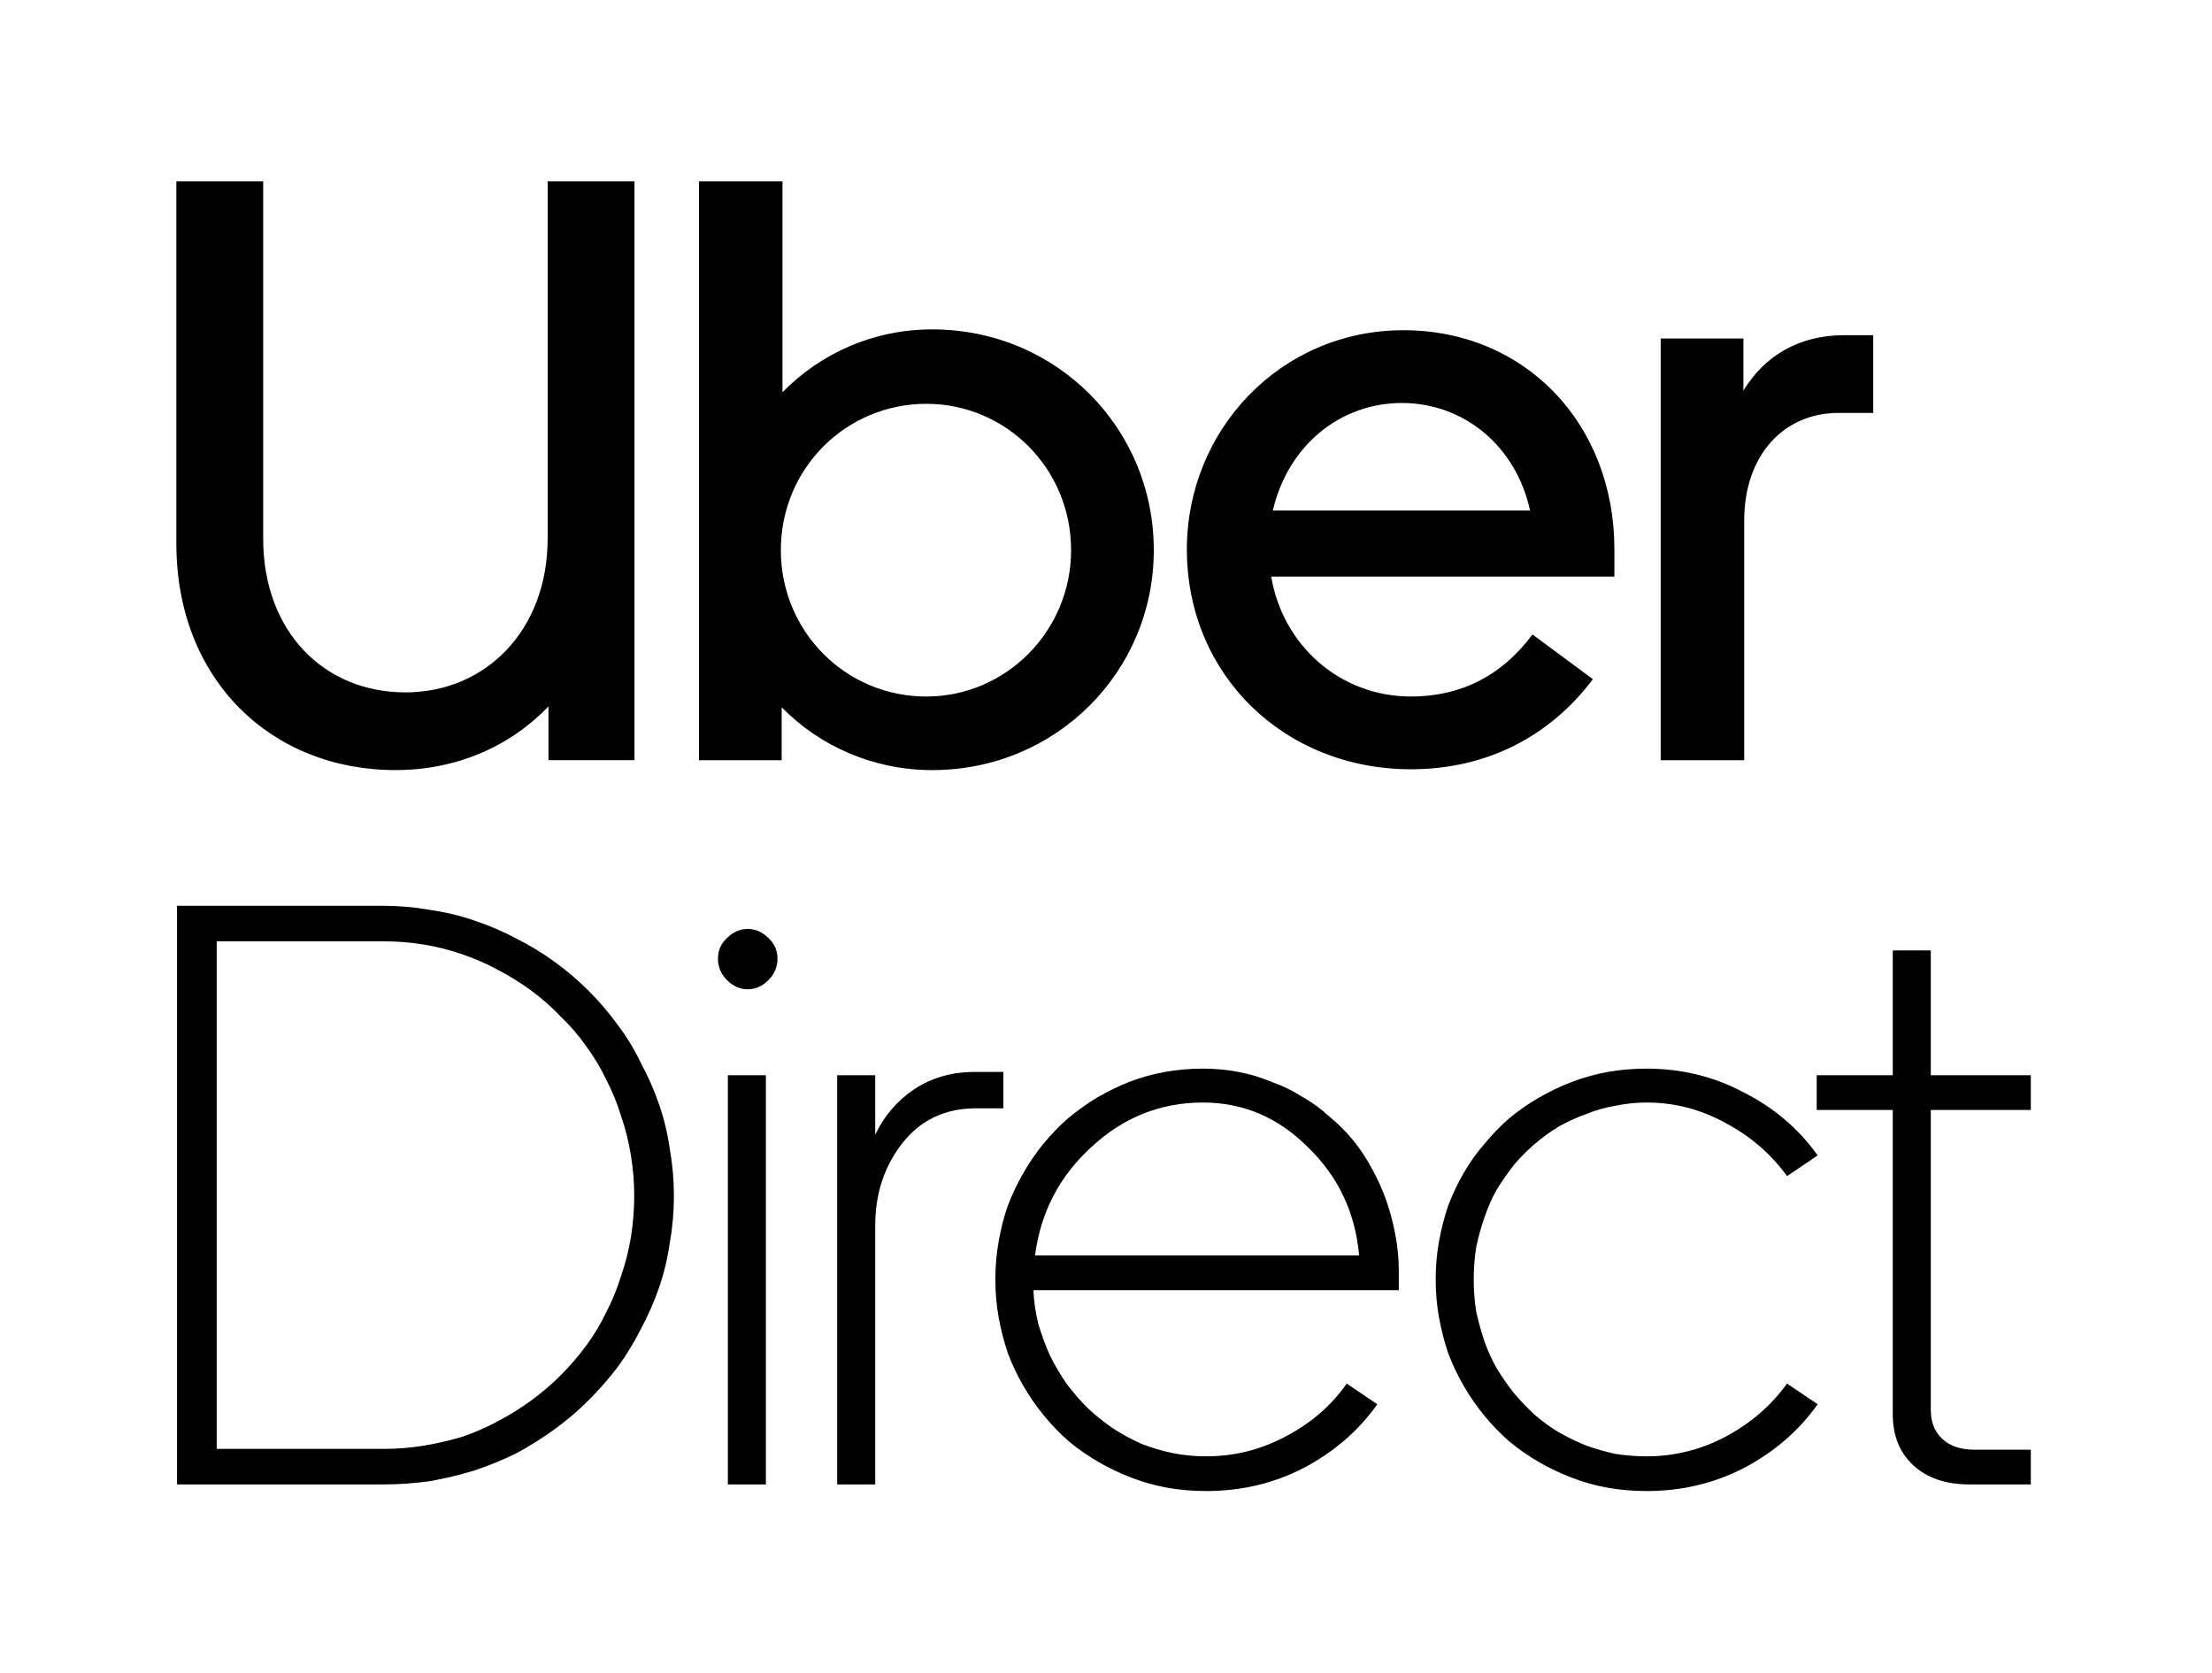
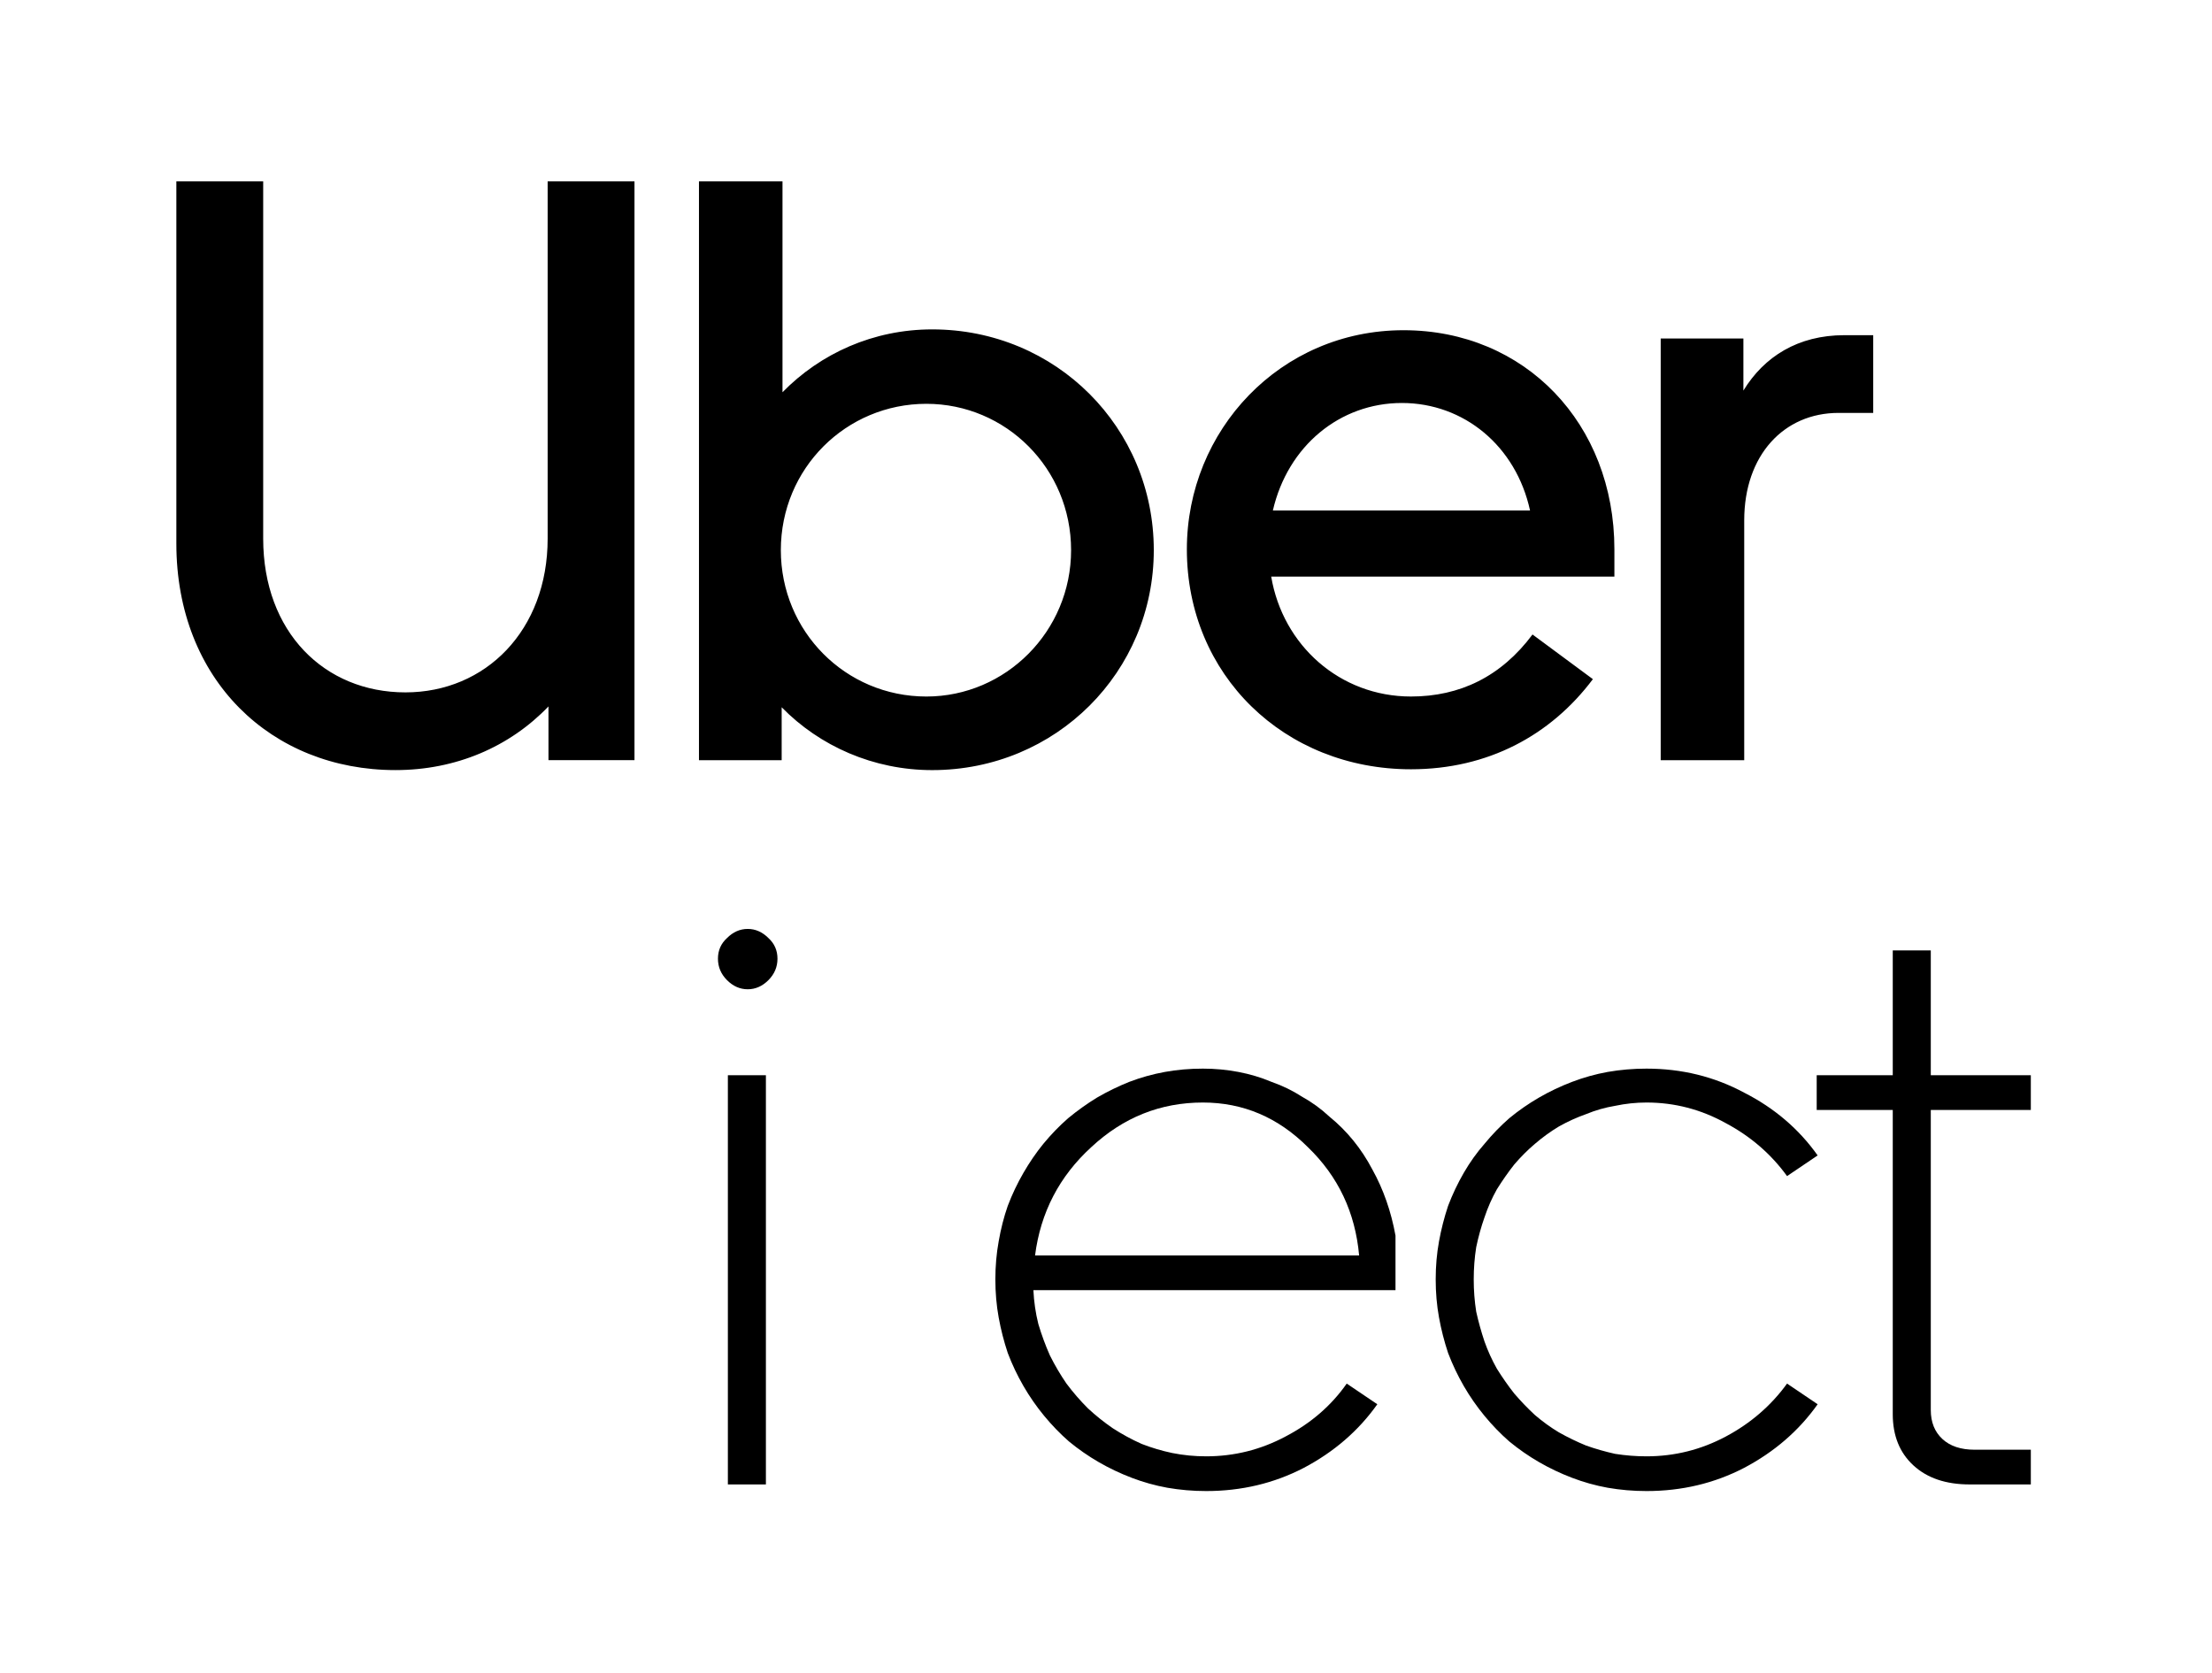
<svg xmlns="http://www.w3.org/2000/svg" width="439" height="332" viewBox="0 0 439 332" fill="none">
  <path d="M80.46 137.425C96.38 137.425 108.688 125.116 108.688 106.899V36H125.921V150.88H108.852V140.212C101.137 148.254 90.471 152.849 78.491 152.849C53.874 152.849 35 134.961 35 107.883V36.002H52.233V106.901C52.233 125.445 64.376 137.425 80.46 137.425ZM138.72 150.882H155.132V140.38C162.682 148.094 173.348 152.853 185 152.853C209.618 152.853 228.984 133.323 228.984 109.198C228.984 84.908 209.618 65.378 185 65.378C173.348 65.378 162.846 70.138 155.296 77.852V36.002H138.72V150.882ZM183.853 138.247C167.769 138.247 154.968 125.282 154.968 109.198C154.968 92.95 167.933 80.149 183.853 80.149C199.609 80.149 212.572 92.95 212.572 109.198C212.572 125.282 199.609 138.247 183.853 138.247ZM278.546 65.542C254.093 65.542 235.548 85.4 235.548 109.032C235.548 133.977 254.914 152.687 280.023 152.687C295.286 152.687 307.759 145.959 316.129 134.799L304.147 125.935C297.91 134.305 289.704 138.245 280.023 138.245C265.909 138.245 254.584 128.07 252.288 114.447H320.397V109.03C320.397 84.087 302.672 65.542 278.546 65.542ZM252.617 101.32C255.572 88.518 265.911 79.985 278.218 79.985C290.528 79.985 300.867 88.518 303.657 101.32H252.617ZM371.764 81.954V66.528H366.021C356.83 66.528 350.103 70.794 345.999 77.524V67.183H329.588V150.882H346.163V103.289C346.163 90.324 354.041 81.954 364.872 81.954H371.764Z" fill="black" />
-   <path d="M133.744 237.371C133.744 240.543 133.47 243.66 132.923 246.723C132.486 249.786 131.775 252.739 130.79 255.583C129.806 258.427 128.603 261.162 127.181 263.787C125.868 266.412 124.337 268.928 122.586 271.334C120.836 273.631 118.922 275.819 116.844 277.897C114.766 279.976 112.523 281.89 110.117 283.64C107.71 285.39 105.194 286.976 102.569 288.398C99.944 289.711 97.155 290.859 94.201 291.844C91.357 292.719 88.404 293.43 85.341 293.977C82.279 294.414 79.161 294.633 75.989 294.633H35.134V179.78H75.989C79.161 179.78 82.279 180.054 85.341 180.601C88.404 181.038 91.357 181.749 94.201 182.734C97.155 183.718 99.944 184.921 102.569 186.343C105.194 187.656 107.71 189.187 110.117 190.938C112.523 192.688 114.766 194.602 116.844 196.68C118.922 198.758 120.836 201.001 122.586 203.407C124.337 205.704 125.868 208.22 127.181 210.955C128.603 213.58 129.806 216.314 130.79 219.158C131.775 222.002 132.486 224.956 132.923 228.019C133.47 231.081 133.744 234.199 133.744 237.371ZM76.153 186.836H43.01V287.578H76.153C78.888 287.578 81.568 287.359 84.193 286.921C86.818 286.484 89.389 285.882 91.904 285.117C94.42 284.242 96.772 283.202 98.96 281.999C101.257 280.796 103.444 279.429 105.523 277.897C107.601 276.366 109.515 274.725 111.265 272.975C113.125 271.116 114.82 269.147 116.352 267.068C117.883 264.99 119.196 262.802 120.289 260.505C121.493 258.208 122.477 255.802 123.243 253.286C124.118 250.77 124.774 248.2 125.212 245.575C125.649 242.84 125.868 240.105 125.868 237.371C125.868 234.636 125.649 231.956 125.212 229.331C124.774 226.597 124.118 223.971 123.243 221.455C122.477 218.94 121.493 216.533 120.289 214.236C119.196 211.939 117.883 209.751 116.352 207.673C114.82 205.486 113.125 203.517 111.265 201.766C109.515 199.907 107.601 198.212 105.523 196.68C103.444 195.149 101.257 193.782 98.96 192.578C96.772 191.375 94.42 190.336 91.904 189.461C89.389 188.586 86.818 187.929 84.193 187.492C81.568 187.054 78.888 186.836 76.153 186.836Z" fill="black" />
  <path d="M148.394 196.352C146.862 196.352 145.495 195.75 144.292 194.547C143.089 193.344 142.487 191.922 142.487 190.281C142.487 188.64 143.089 187.273 144.292 186.179C145.495 184.976 146.862 184.375 148.394 184.375C149.925 184.375 151.292 184.976 152.496 186.179C153.699 187.273 154.3 188.64 154.3 190.281C154.3 191.922 153.699 193.344 152.496 194.547C151.292 195.75 149.925 196.352 148.394 196.352ZM152.003 213.416V294.633H144.456V213.416H152.003Z" fill="black" />
-   <path d="M199.13 219.979H193.716C187.59 219.979 182.723 222.276 179.113 226.87C175.503 231.464 173.698 236.933 173.698 243.277V294.633H166.151V213.416H173.698V225.229C175.449 221.51 178.019 218.502 181.41 216.205C184.91 213.908 188.903 212.76 193.387 212.76H199.13V219.979Z" fill="black" />
-   <path d="M197.543 253.942C197.543 251.317 197.762 248.801 198.199 246.395C198.637 243.879 199.239 241.527 200.004 239.34C200.879 237.043 201.918 234.855 203.122 232.777C204.325 230.698 205.637 228.784 207.059 227.034C208.591 225.175 210.232 223.479 211.982 221.948C213.841 220.416 215.755 219.049 217.724 217.846C219.803 216.643 221.936 215.603 224.123 214.728C226.42 213.853 228.772 213.197 231.178 212.76C233.585 212.322 236.101 212.103 238.726 212.103C241.132 212.103 243.484 212.322 245.781 212.76C248.078 213.197 250.266 213.853 252.344 214.728C254.532 215.494 256.555 216.479 258.415 217.682C260.384 218.776 262.189 220.088 263.829 221.62C265.58 223.042 267.166 224.628 268.588 226.378C270.01 228.128 271.267 230.042 272.361 232.12C273.455 234.089 274.385 236.168 275.151 238.355C275.916 240.543 276.518 242.84 276.955 245.246C277.393 247.543 277.612 249.895 277.612 252.302V256.075H205.091C205.2 258.372 205.528 260.615 206.075 262.802C206.731 264.99 207.497 267.068 208.372 269.037C209.357 271.006 210.45 272.866 211.654 274.616C212.966 276.366 214.388 278.007 215.92 279.538C217.451 280.96 219.092 282.273 220.842 283.476C222.701 284.679 224.615 285.718 226.584 286.593C228.553 287.359 230.577 287.961 232.655 288.398C234.843 288.836 237.085 289.054 239.382 289.054C244.961 289.054 250.211 287.742 255.133 285.117C260.165 282.491 264.212 278.991 267.275 274.616L273.346 278.718C269.627 283.968 264.759 288.179 258.743 291.351C252.836 294.414 246.383 295.946 239.382 295.946C236.757 295.946 234.187 295.727 231.671 295.289C229.264 294.852 226.913 294.195 224.615 293.32C222.318 292.445 220.131 291.406 218.052 290.203C215.974 289 214.005 287.632 212.146 286.101C210.396 284.57 208.755 282.874 207.224 281.015C205.692 279.155 204.325 277.186 203.122 275.108C201.918 273.03 200.879 270.842 200.004 268.545C199.239 266.248 198.637 263.896 198.199 261.49C197.762 259.083 197.543 256.568 197.543 253.942ZM238.726 218.83C230.303 218.83 222.92 221.784 216.576 227.69C210.232 233.488 206.513 240.652 205.419 249.184H269.736C268.97 240.652 265.58 233.488 259.563 227.69C253.657 221.784 246.711 218.83 238.726 218.83Z" fill="black" />
+   <path d="M197.543 253.942C197.543 251.317 197.762 248.801 198.199 246.395C198.637 243.879 199.239 241.527 200.004 239.34C200.879 237.043 201.918 234.855 203.122 232.777C204.325 230.698 205.637 228.784 207.059 227.034C208.591 225.175 210.232 223.479 211.982 221.948C213.841 220.416 215.755 219.049 217.724 217.846C219.803 216.643 221.936 215.603 224.123 214.728C226.42 213.853 228.772 213.197 231.178 212.76C233.585 212.322 236.101 212.103 238.726 212.103C241.132 212.103 243.484 212.322 245.781 212.76C248.078 213.197 250.266 213.853 252.344 214.728C254.532 215.494 256.555 216.479 258.415 217.682C260.384 218.776 262.189 220.088 263.829 221.62C265.58 223.042 267.166 224.628 268.588 226.378C270.01 228.128 271.267 230.042 272.361 232.12C273.455 234.089 274.385 236.168 275.151 238.355C275.916 240.543 276.518 242.84 276.955 245.246V256.075H205.091C205.2 258.372 205.528 260.615 206.075 262.802C206.731 264.99 207.497 267.068 208.372 269.037C209.357 271.006 210.45 272.866 211.654 274.616C212.966 276.366 214.388 278.007 215.92 279.538C217.451 280.96 219.092 282.273 220.842 283.476C222.701 284.679 224.615 285.718 226.584 286.593C228.553 287.359 230.577 287.961 232.655 288.398C234.843 288.836 237.085 289.054 239.382 289.054C244.961 289.054 250.211 287.742 255.133 285.117C260.165 282.491 264.212 278.991 267.275 274.616L273.346 278.718C269.627 283.968 264.759 288.179 258.743 291.351C252.836 294.414 246.383 295.946 239.382 295.946C236.757 295.946 234.187 295.727 231.671 295.289C229.264 294.852 226.913 294.195 224.615 293.32C222.318 292.445 220.131 291.406 218.052 290.203C215.974 289 214.005 287.632 212.146 286.101C210.396 284.57 208.755 282.874 207.224 281.015C205.692 279.155 204.325 277.186 203.122 275.108C201.918 273.03 200.879 270.842 200.004 268.545C199.239 266.248 198.637 263.896 198.199 261.49C197.762 259.083 197.543 256.568 197.543 253.942ZM238.726 218.83C230.303 218.83 222.92 221.784 216.576 227.69C210.232 233.488 206.513 240.652 205.419 249.184H269.736C268.97 240.652 265.58 233.488 259.563 227.69C253.657 221.784 246.711 218.83 238.726 218.83Z" fill="black" />
  <path d="M292.48 253.942C292.48 256.13 292.644 258.263 292.972 260.341C293.41 262.31 293.956 264.279 294.613 266.248C295.269 268.107 296.089 269.912 297.074 271.662C298.168 273.413 299.316 275.053 300.519 276.585C301.832 278.116 303.199 279.538 304.621 280.851C306.153 282.163 307.739 283.312 309.379 284.296C311.13 285.281 312.934 286.156 314.794 286.921C316.653 287.578 318.568 288.125 320.537 288.562C322.615 288.89 324.693 289.054 326.771 289.054C332.35 289.054 337.6 287.742 342.523 285.117C347.445 282.491 351.492 278.991 354.664 274.616L360.735 278.718C357.016 283.968 352.148 288.179 346.132 291.351C340.226 294.414 333.772 295.946 326.771 295.946C324.146 295.946 321.576 295.727 319.06 295.289C316.653 294.852 314.302 294.195 312.005 293.32C309.708 292.445 307.52 291.406 305.442 290.203C303.363 289 301.395 287.632 299.535 286.101C297.785 284.57 296.144 282.874 294.613 281.015C293.081 279.155 291.714 277.186 290.511 275.108C289.308 273.03 288.268 270.842 287.393 268.545C286.628 266.248 286.026 263.896 285.589 261.49C285.151 259.083 284.932 256.568 284.932 253.942C284.932 251.317 285.151 248.801 285.589 246.395C286.026 243.988 286.628 241.637 287.393 239.34C288.268 237.043 289.308 234.855 290.511 232.777C291.714 230.698 293.081 228.784 294.613 227.034C296.144 225.175 297.785 223.479 299.535 221.948C301.395 220.416 303.363 219.049 305.442 217.846C307.52 216.643 309.708 215.603 312.005 214.728C314.302 213.853 316.653 213.197 319.06 212.76C321.576 212.322 324.146 212.103 326.771 212.103C333.772 212.103 340.226 213.689 346.132 216.861C352.148 219.924 357.016 224.081 360.735 229.331L354.664 233.433C351.492 229.058 347.445 225.557 342.523 222.932C337.6 220.198 332.35 218.83 326.771 218.83C324.693 218.83 322.615 219.049 320.537 219.487C318.568 219.815 316.653 220.362 314.794 221.127C312.934 221.784 311.13 222.604 309.379 223.588C307.739 224.573 306.153 225.721 304.621 227.034C303.199 228.237 301.832 229.605 300.519 231.136C299.316 232.667 298.168 234.308 297.074 236.058C296.089 237.808 295.269 239.668 294.613 241.637C293.956 243.496 293.41 245.465 292.972 247.543C292.644 249.622 292.48 251.755 292.48 253.942Z" fill="black" />
  <path d="M390.902 294.633C386.198 294.633 382.479 293.375 379.745 290.859C377.01 288.343 375.643 284.953 375.643 280.687V220.307H360.548V213.416H375.643V188.64H383.19V213.416H403.043V220.307H383.19V279.866C383.19 282.273 383.956 284.187 385.487 285.609C387.019 287.031 389.152 287.742 391.886 287.742H403.043V294.633H390.902Z" fill="black" />
</svg>